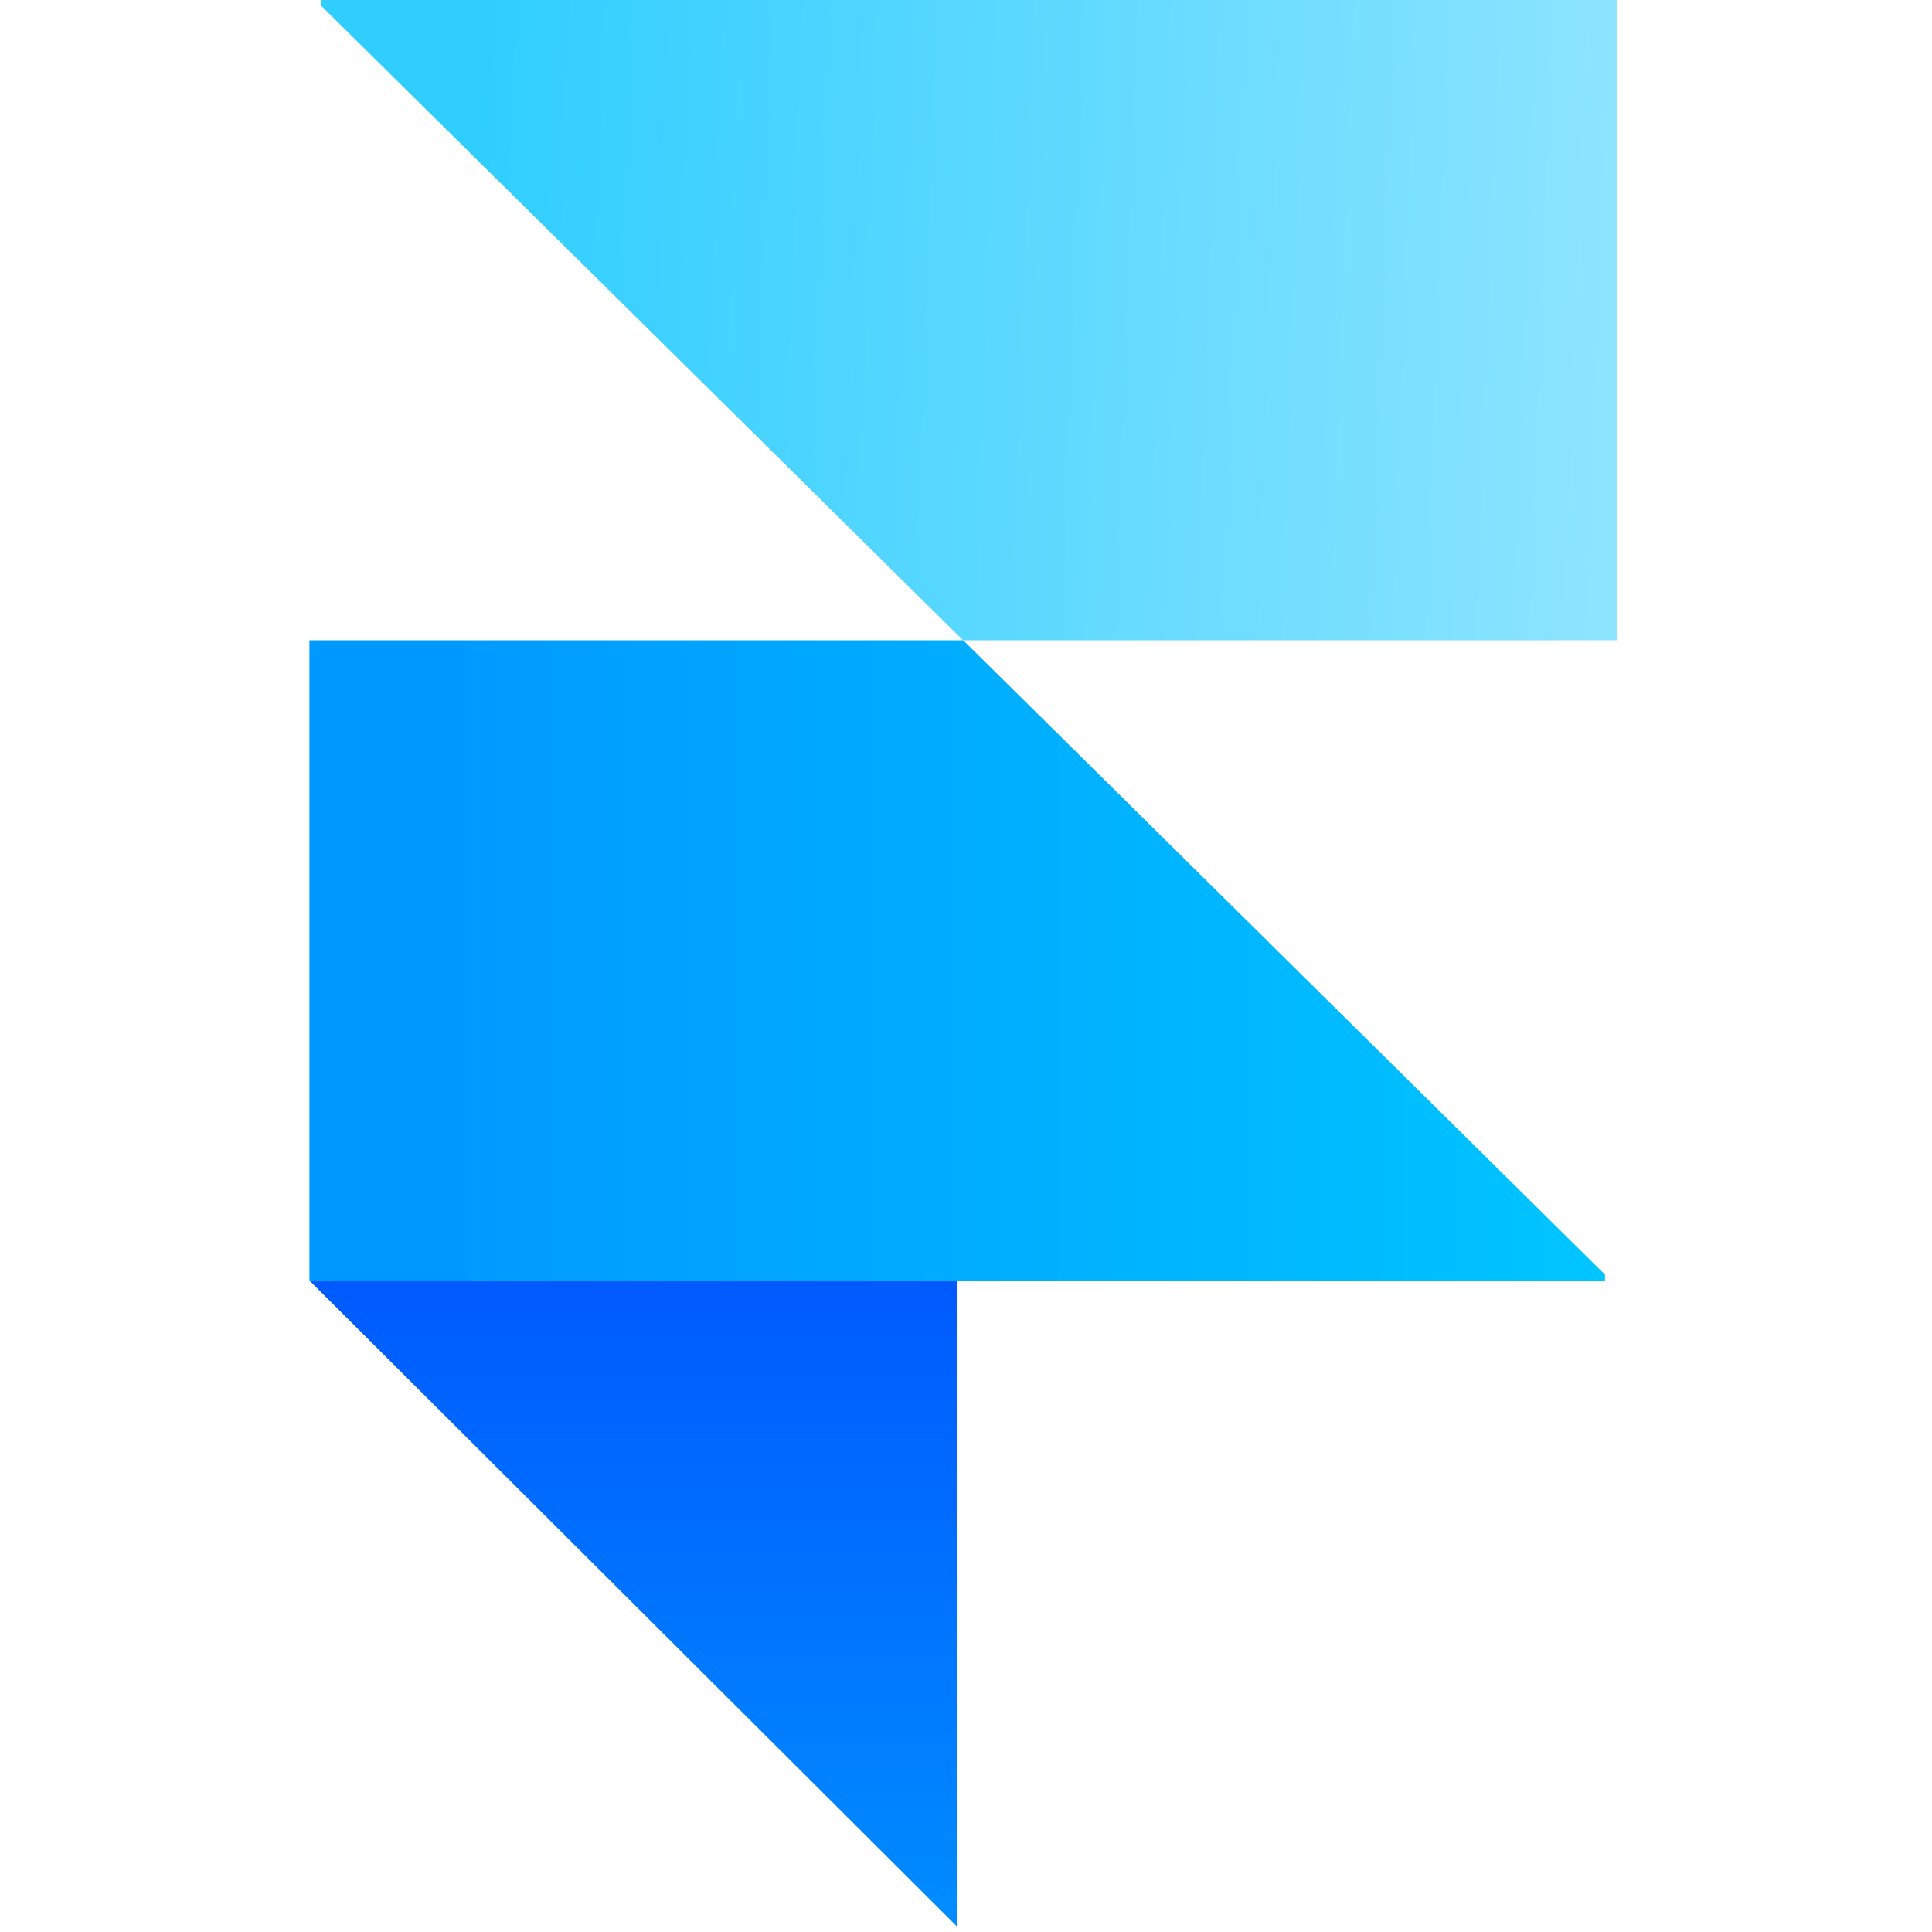
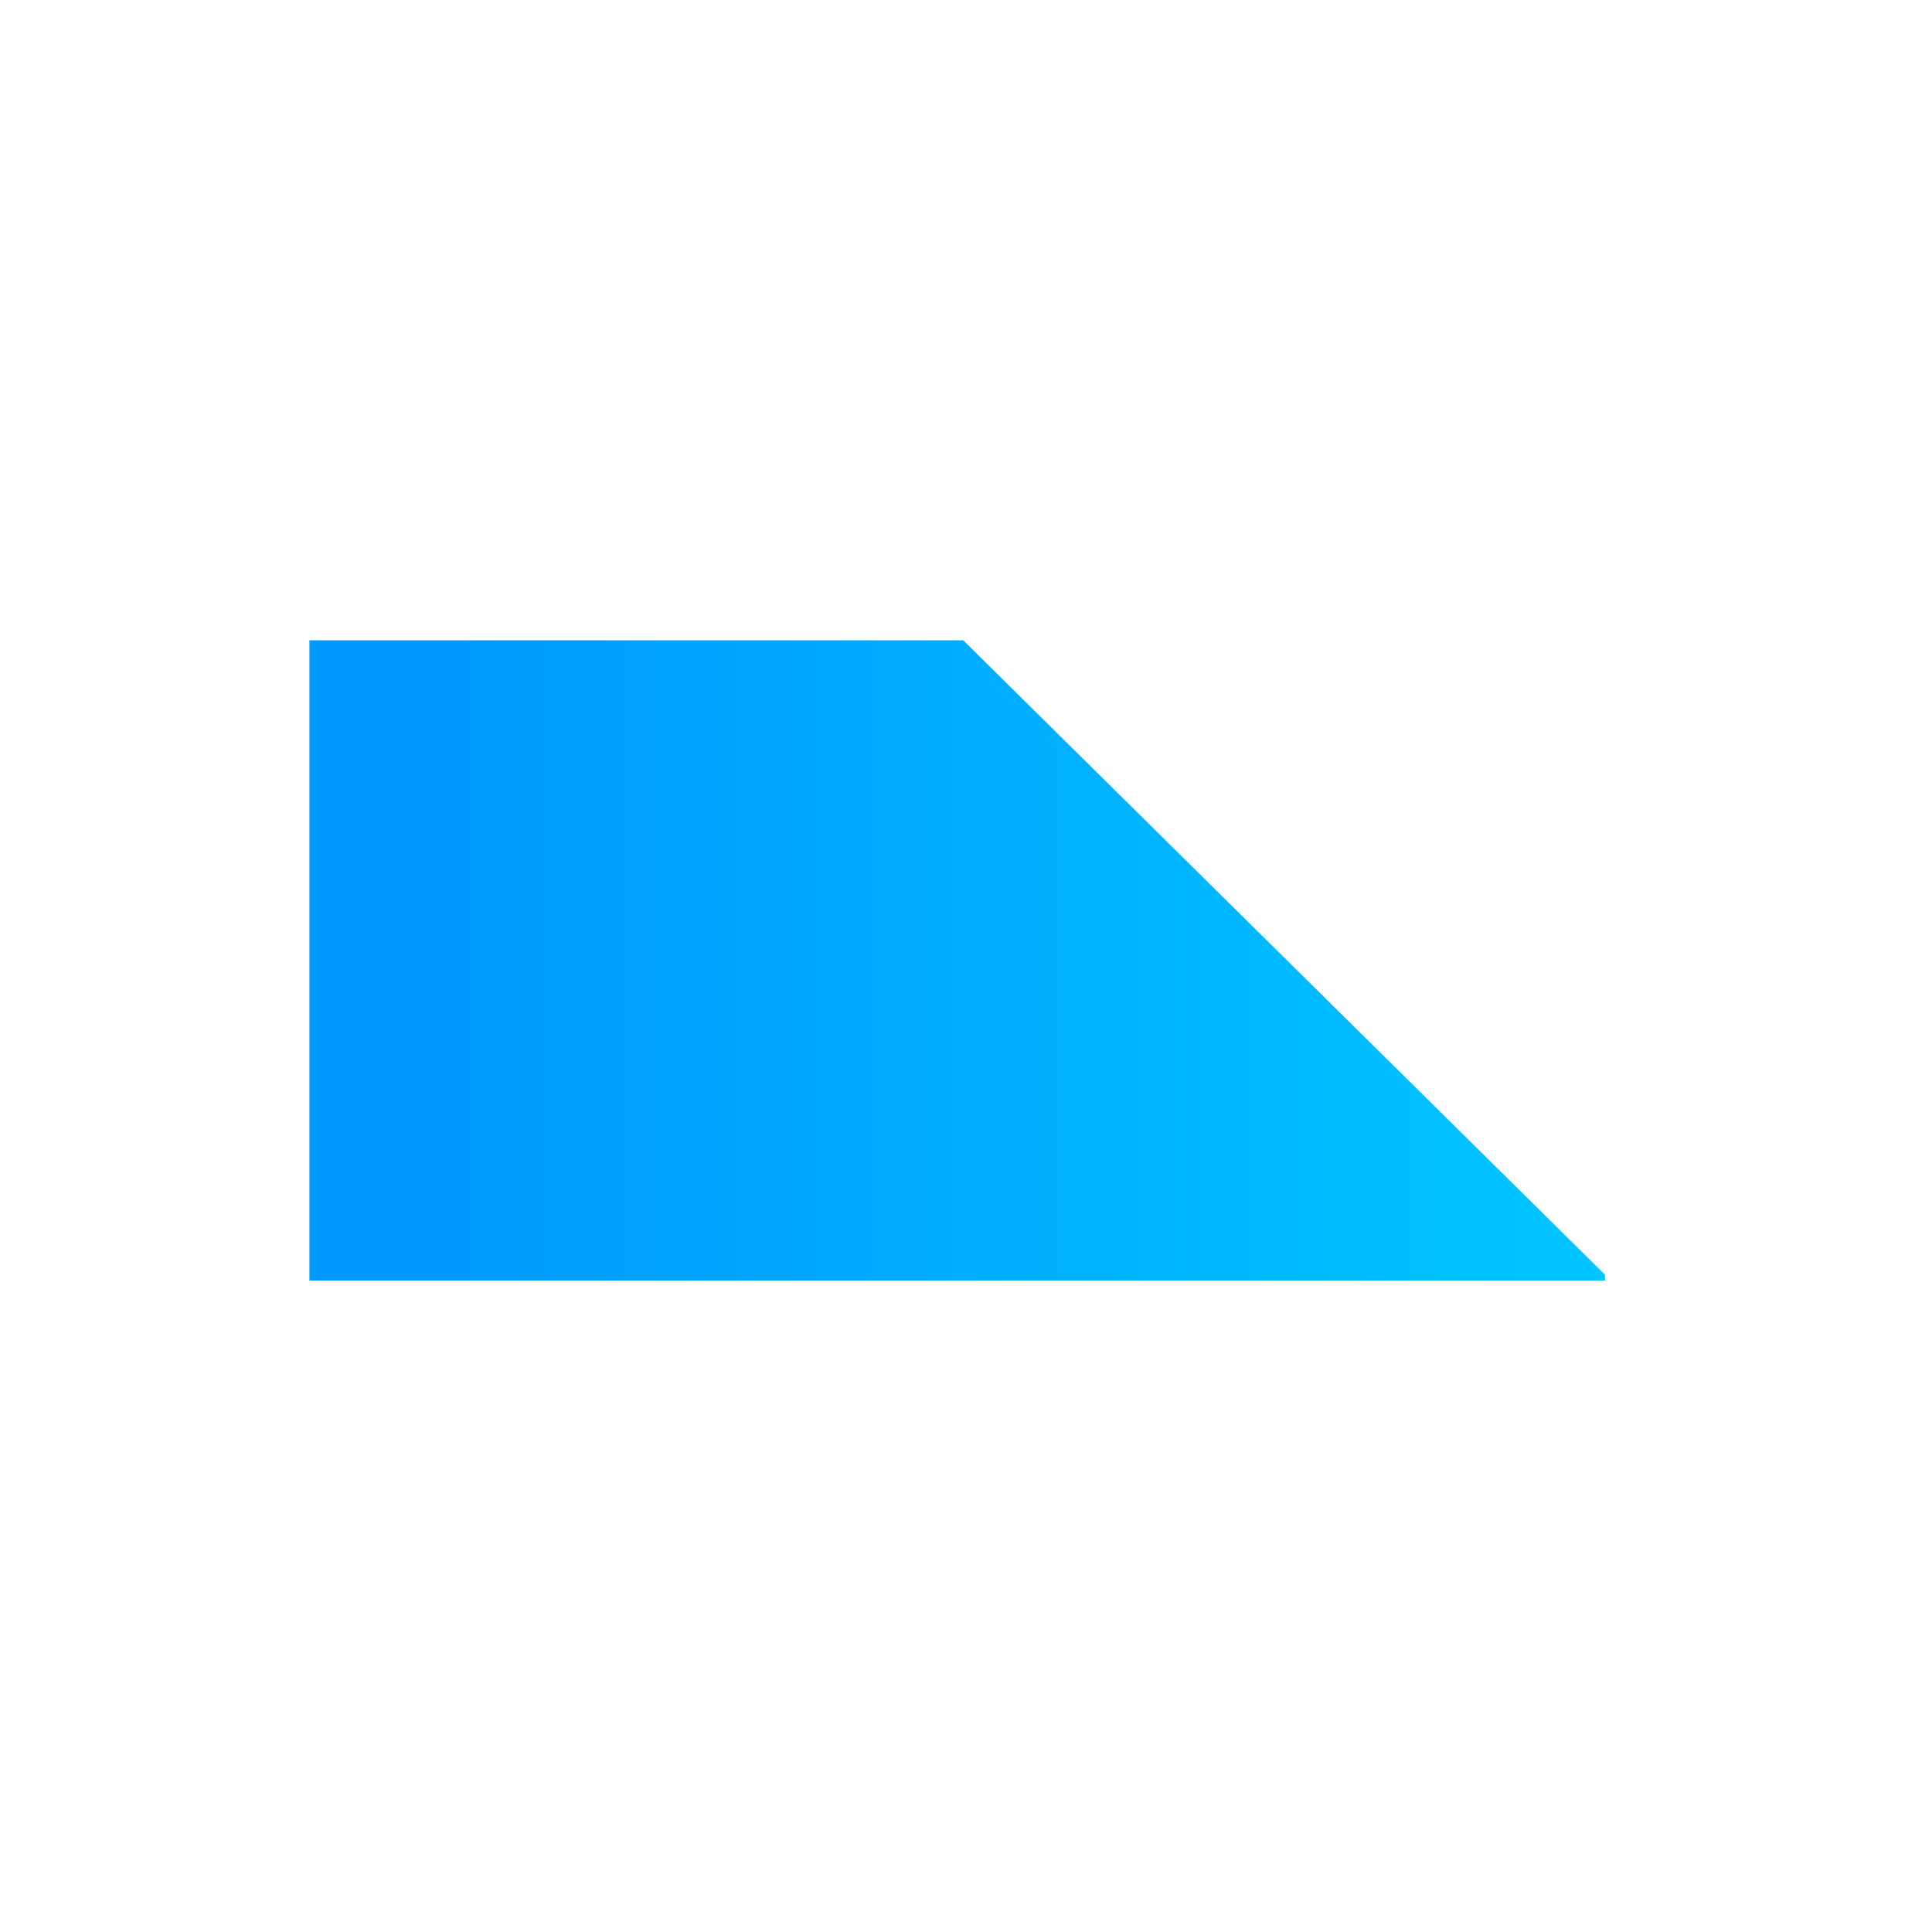
<svg xmlns="http://www.w3.org/2000/svg" width="512px" height="512px" viewBox="0 0 512 512" version="1.1">
  <title>Framer X</title>
  <desc>Created by Michael Palmes.</desc>
  <defs>
    <linearGradient x1="100%" y1="50%" x2="12.228%" y2="48.401%" id="linearGradient-1">
      <stop stop-color="#8DE4FF" offset="0%" />
      <stop stop-color="#30CEFF" offset="100%" />
    </linearGradient>
    <linearGradient x1="100%" y1="50%" x2="11.353%" y2="50%" id="linearGradient-2">
      <stop stop-color="#00C5FF" offset="0%" />
      <stop stop-color="#009AFF" offset="100%" />
    </linearGradient>
    <linearGradient x1="50%" y1="0%" x2="50%" y2="100%" id="linearGradient-3">
      <stop stop-color="#005AFF" offset="0%" />
      <stop stop-color="#008DFF" offset="100%" />
    </linearGradient>
  </defs>
  <g id="Artboard" stroke="none" stroke-width="1" fill="none" fill-rule="evenodd">
    <g id="F" transform="translate(82, 0)">
-       <polygon id="Combined-Shape-Copy" fill="url(#linearGradient-1)" points="173.228 169.677 346.484 169.677 346.484 2.84217094e-14 3.15 2.84217094e-14 3.15 1.557 173.228 169.677" />
      <polygon id="Combined-Shape-Copy-2" fill="url(#linearGradient-2)" points="173.257 169.677 3.35289608e-13 169.677 3.35289608e-13 339.353 343.334 339.353 343.334 337.796 173.257 169.677" />
-       <polygon id="Rectangle-32-Copy-2" fill="url(#linearGradient-3)" points="-5.68434189e-14 339.353 171.667 339.353 171.667 510.601" />
    </g>
  </g>
</svg>